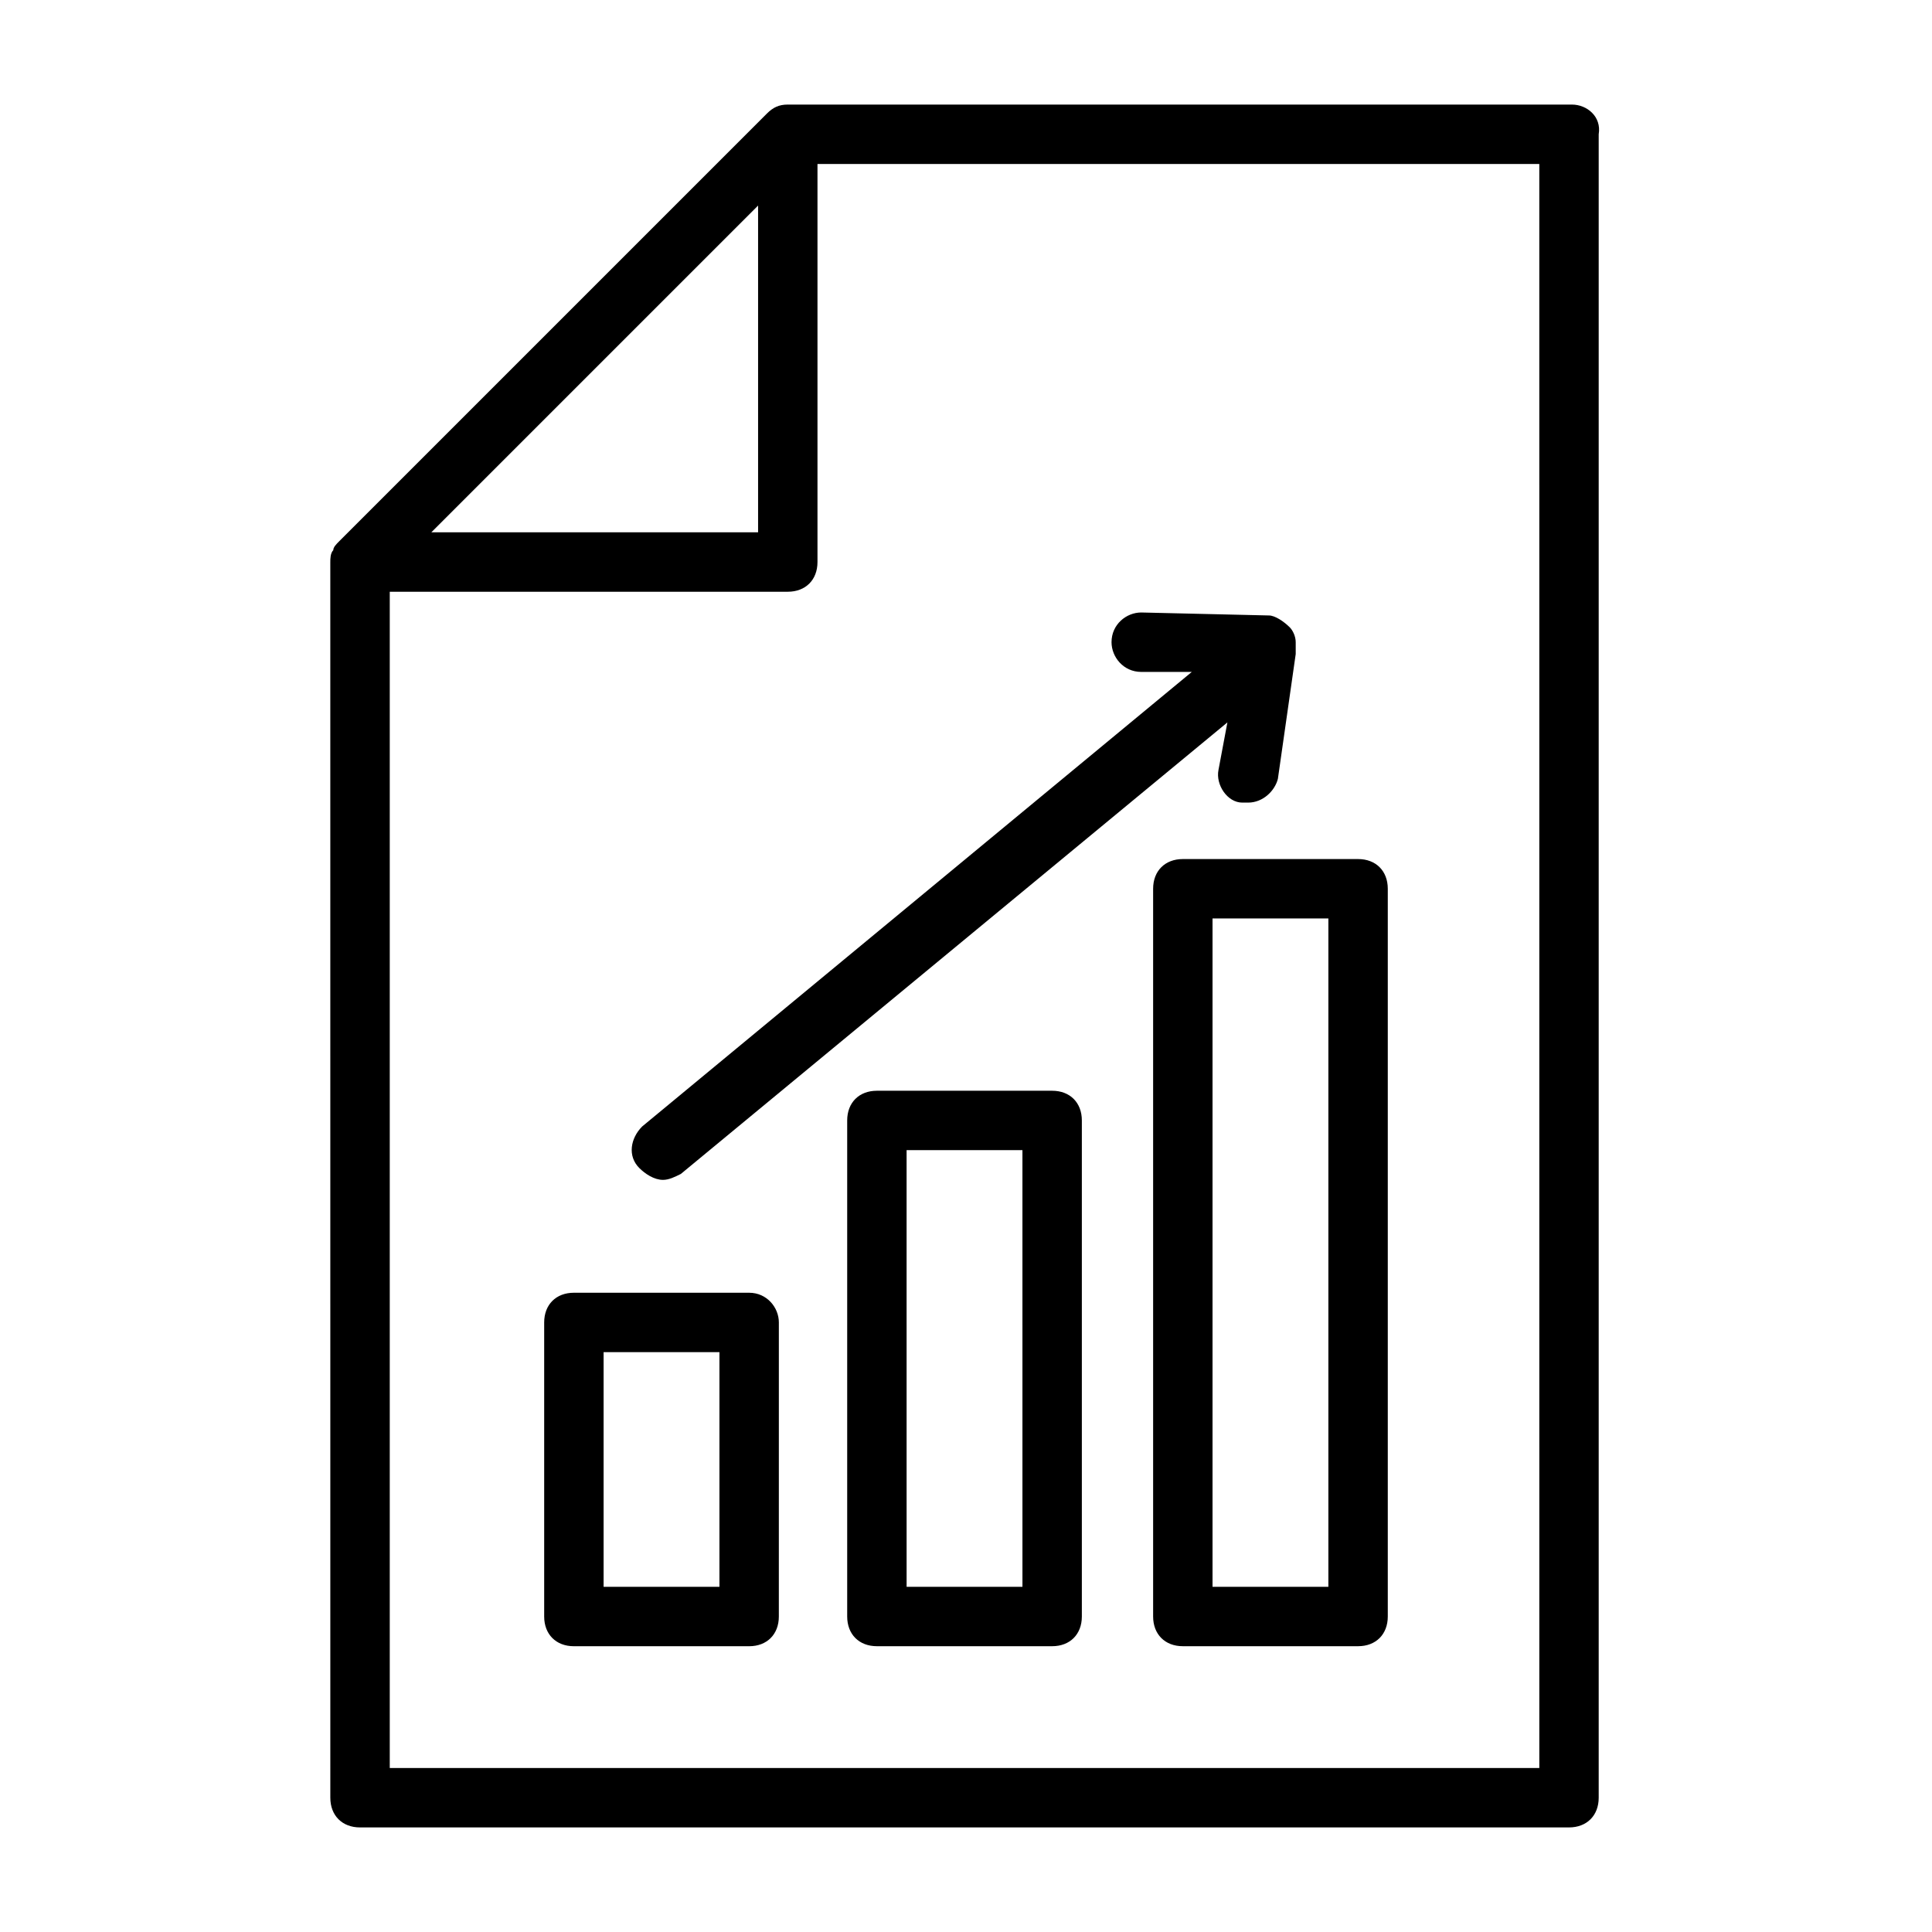
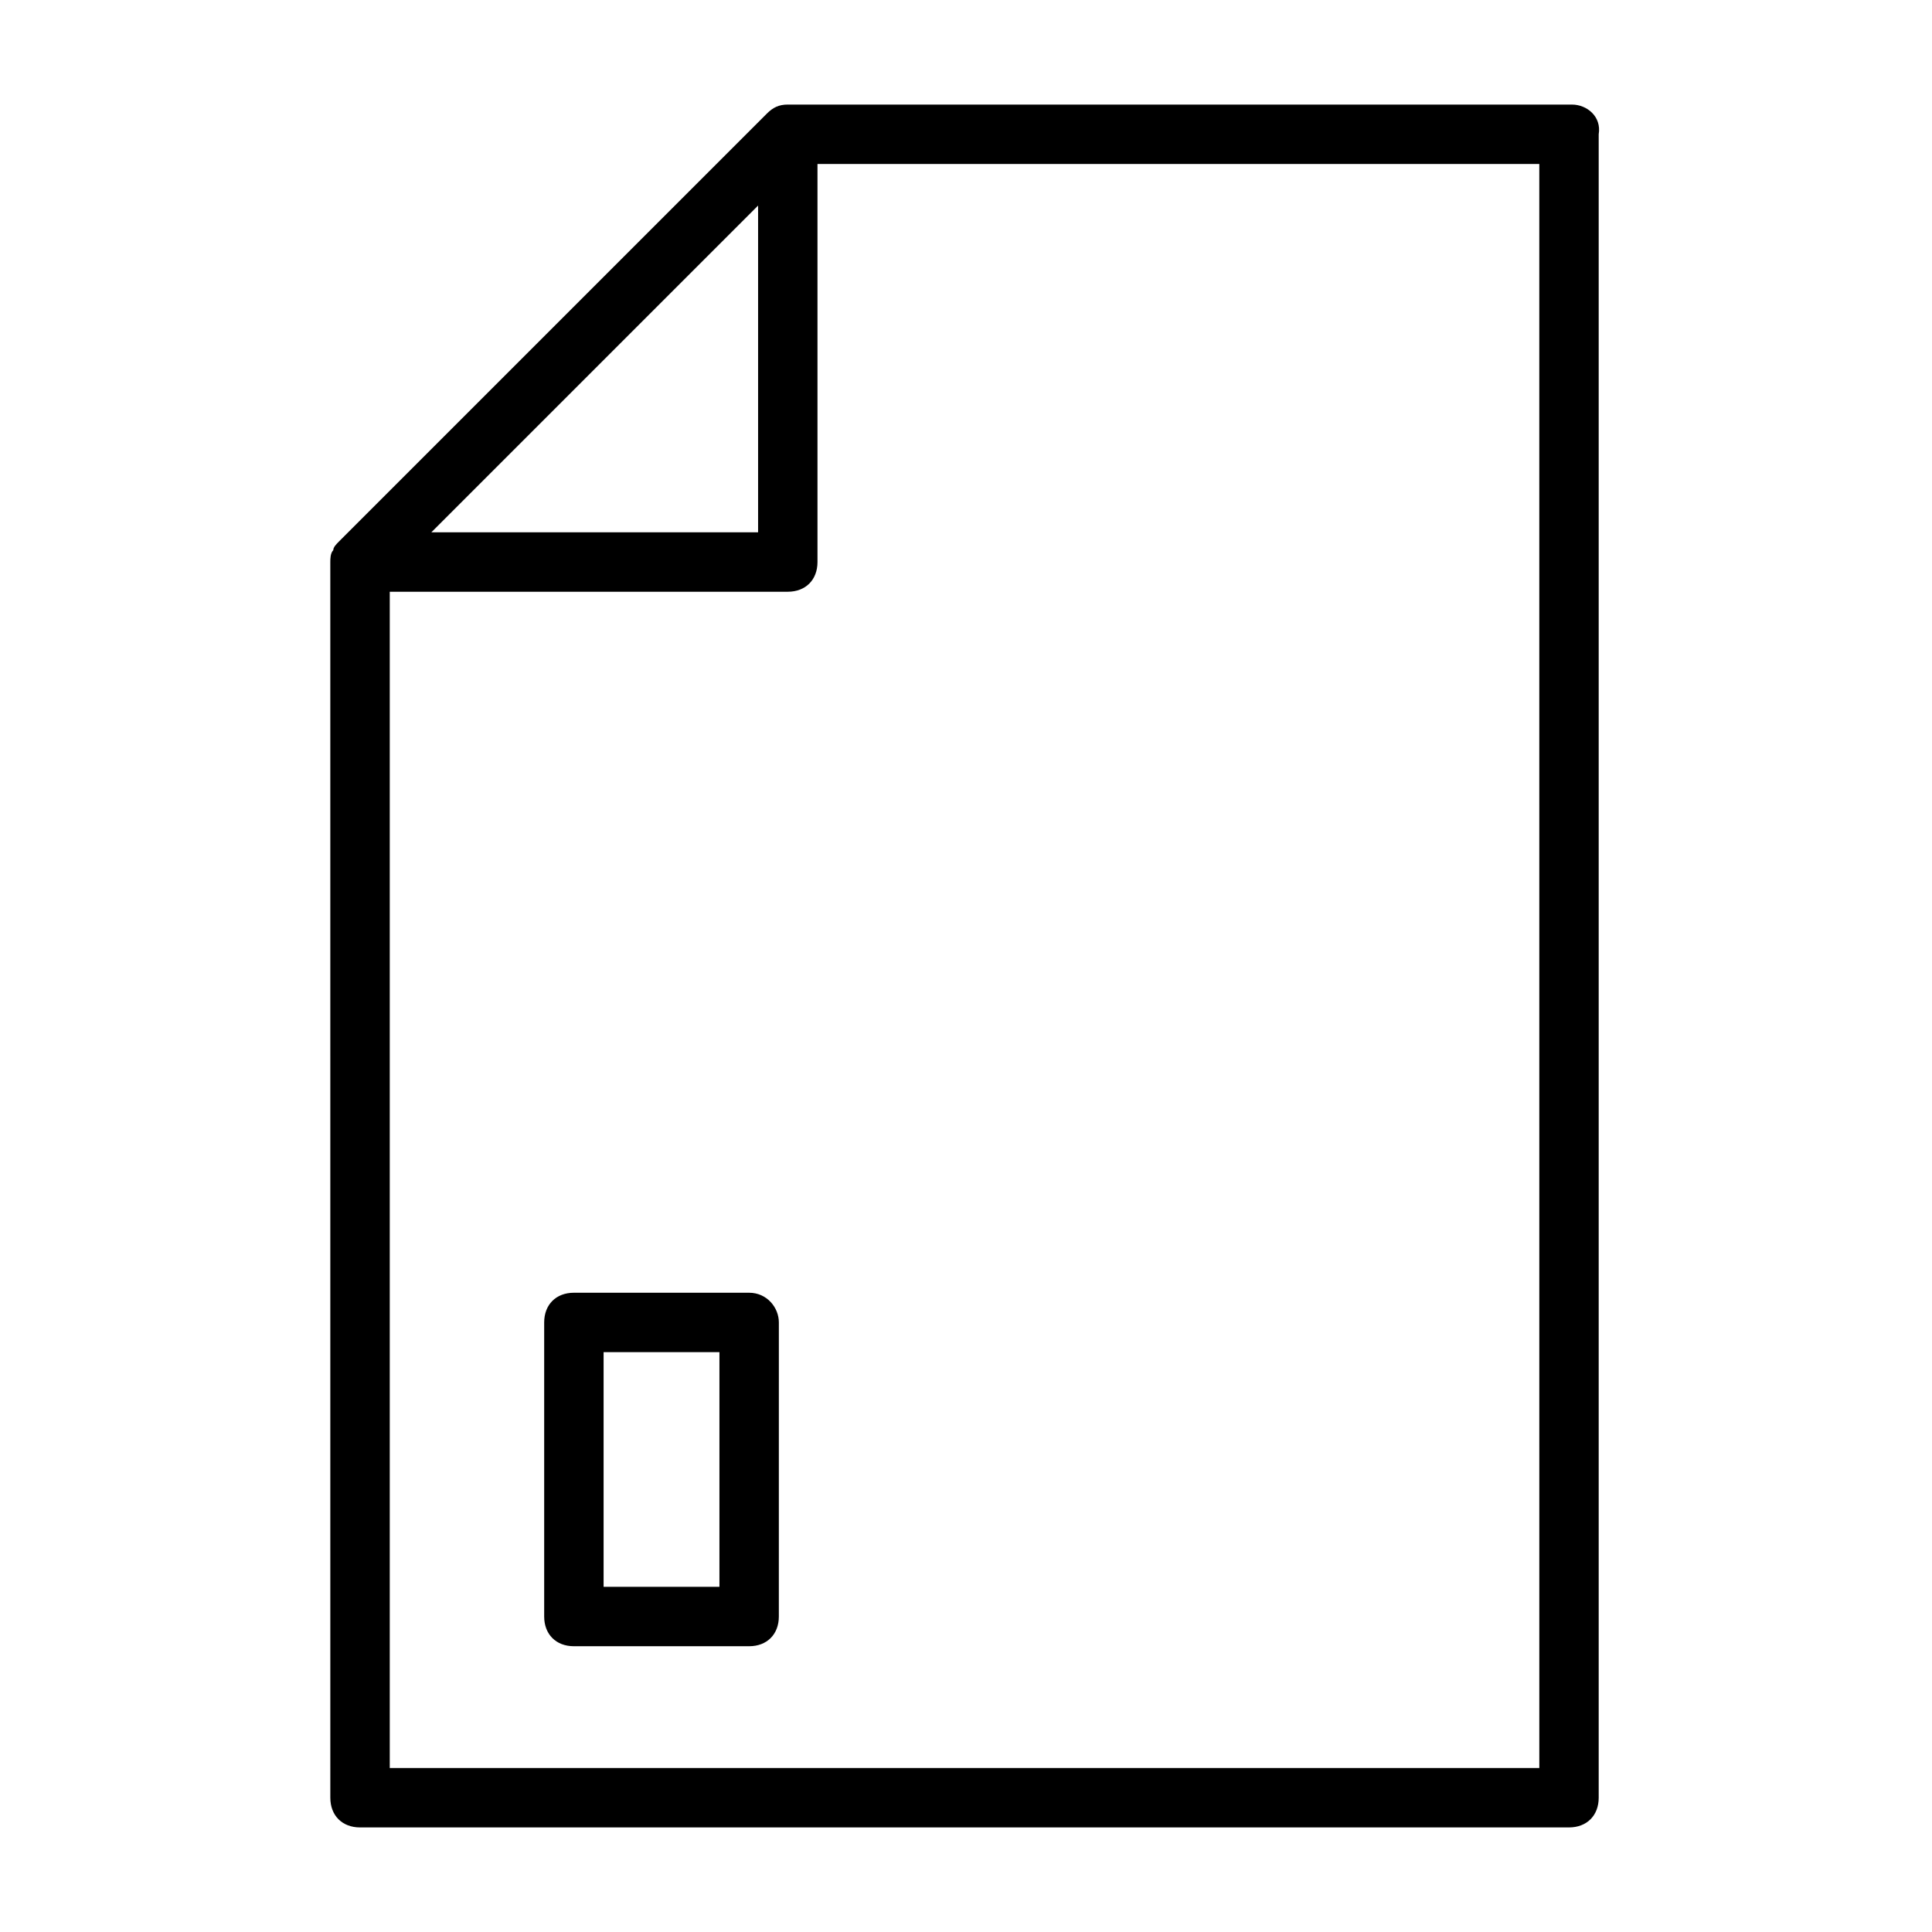
<svg xmlns="http://www.w3.org/2000/svg" fill="#000000" width="800px" height="800px" version="1.1" viewBox="144 144 512 512">
  <g>
    <path d="m560.59 171.71h-207.82c-2.363 0-3.938 0.789-5.512 2.363l-113.36 113.36c-0.789 0.789-1.574 1.574-1.574 2.363-0.789 0.789-0.789 2.363-0.789 3.148l0.004 327.47c0 4.723 3.148 7.871 7.871 7.871h320.39c4.723 0 7.871-3.148 7.871-7.871v-440.83c0.789-4.723-3.148-7.871-7.086-7.871zm-215.69 26.766v86.594h-86.594zm207.82 414.07h-305.43v-311.73h105.48c4.723 0 7.871-3.148 7.871-7.871v-105.49h191.29l0.004 425.09z" />
    <path d="m342.53 486.59h-46.445c-4.723 0-7.871 3.148-7.871 7.871v77.934c0 4.723 3.148 7.871 7.871 7.871h46.445c4.723 0 7.871-3.148 7.871-7.871l0.004-77.934c0-3.934-3.148-7.871-7.875-7.871zm-7.871 77.934h-30.699v-62.188h30.699z" />
-     <path d="m422.83 433.06h-46.445c-4.723 0-7.871 3.148-7.871 7.871v131.46c0 4.723 3.148 7.871 7.871 7.871h46.445c4.723 0 7.871-3.148 7.871-7.871v-131.46c0-4.723-3.148-7.871-7.871-7.871zm-7.871 131.46h-30.699l-0.004-115.72h30.699z" />
-     <path d="m449.59 379.53v192.86c0 4.723 3.148 7.871 7.871 7.871h46.445c4.723 0 7.871-3.148 7.871-7.871v-192.86c0-4.723-3.148-7.871-7.871-7.871h-46.445c-4.723 0-7.871 3.148-7.871 7.871zm15.742 7.871h30.699v177.12h-30.699z" />
-     <path d="m446.45 322.07h13.383l-145.63 120.44c-3.148 3.148-3.938 7.871-0.789 11.02 1.574 1.574 3.938 3.148 6.297 3.148 1.574 0 3.148-0.789 4.723-1.574l144.84-119.66-2.363 12.594c-0.789 3.938 2.363 8.66 6.297 8.66h1.574c3.938 0 7.086-3.148 7.871-6.297l4.723-33.062v-3.148c0-1.574-0.789-3.148-1.574-3.938-1.574-1.574-3.938-3.148-5.512-3.148l-33.852-0.789c-3.938 0-7.871 3.148-7.871 7.871 0.008 3.941 3.156 7.879 7.883 7.879z" />
  </g>
</svg>